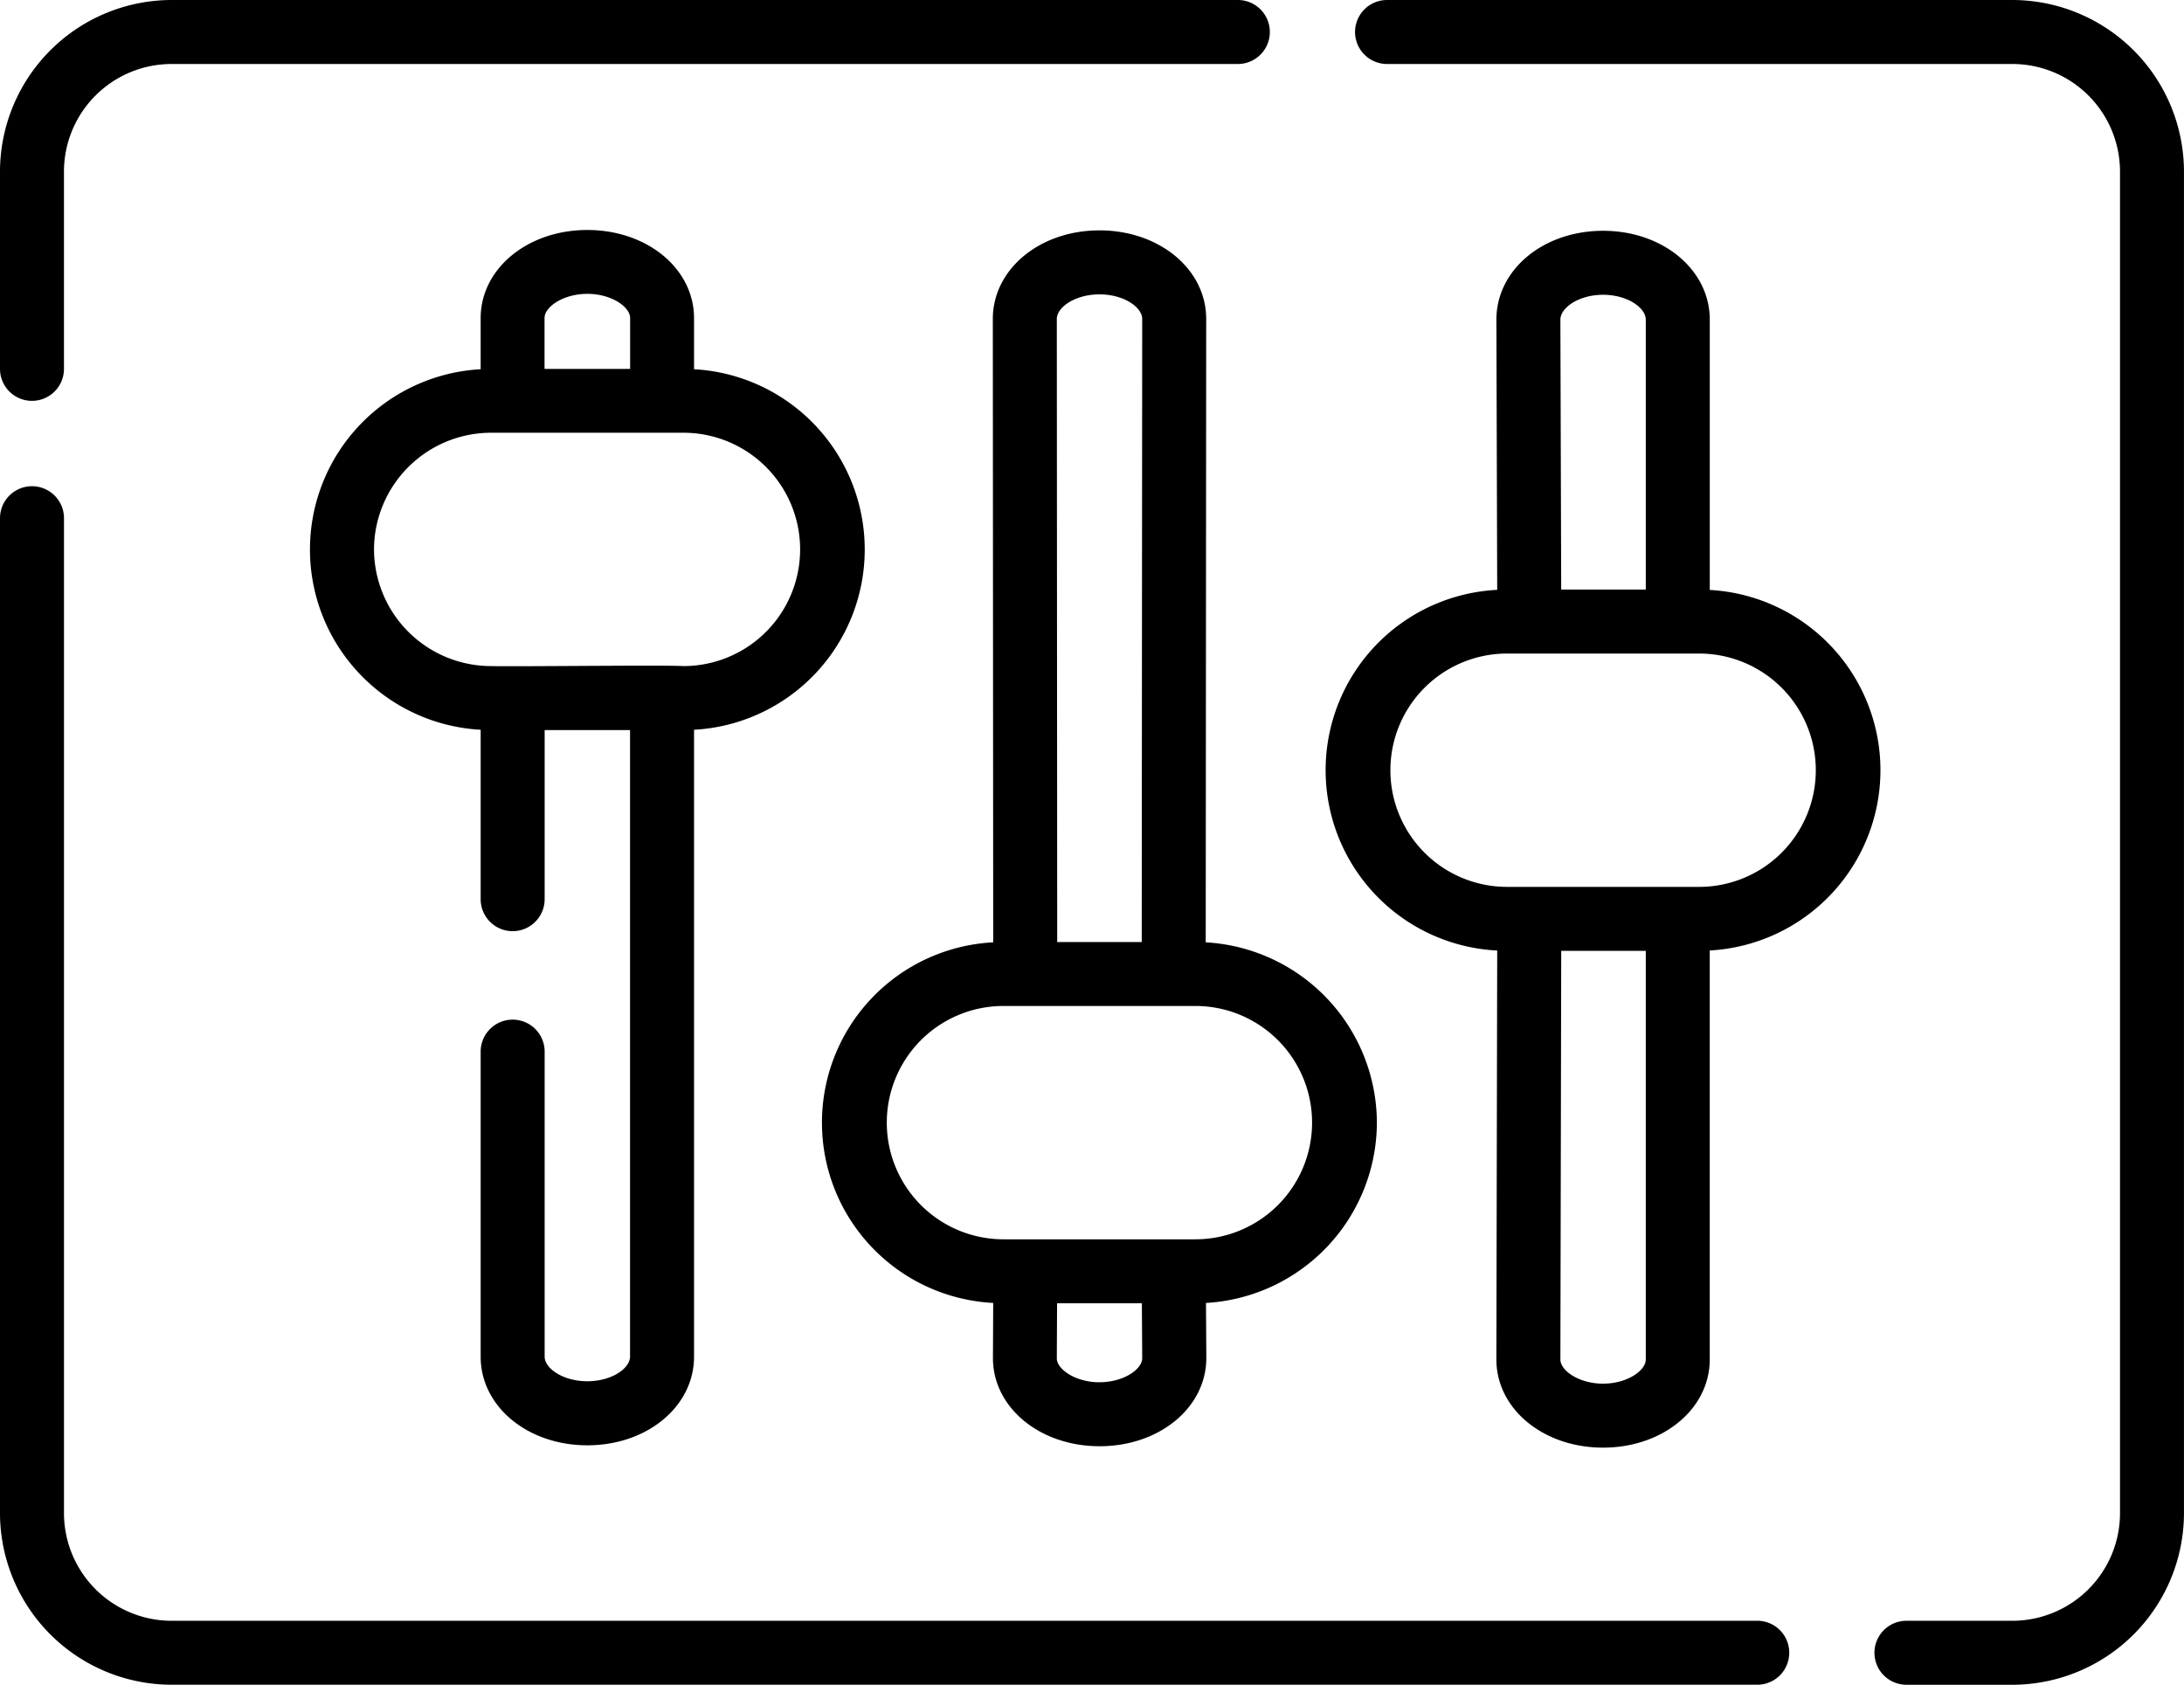
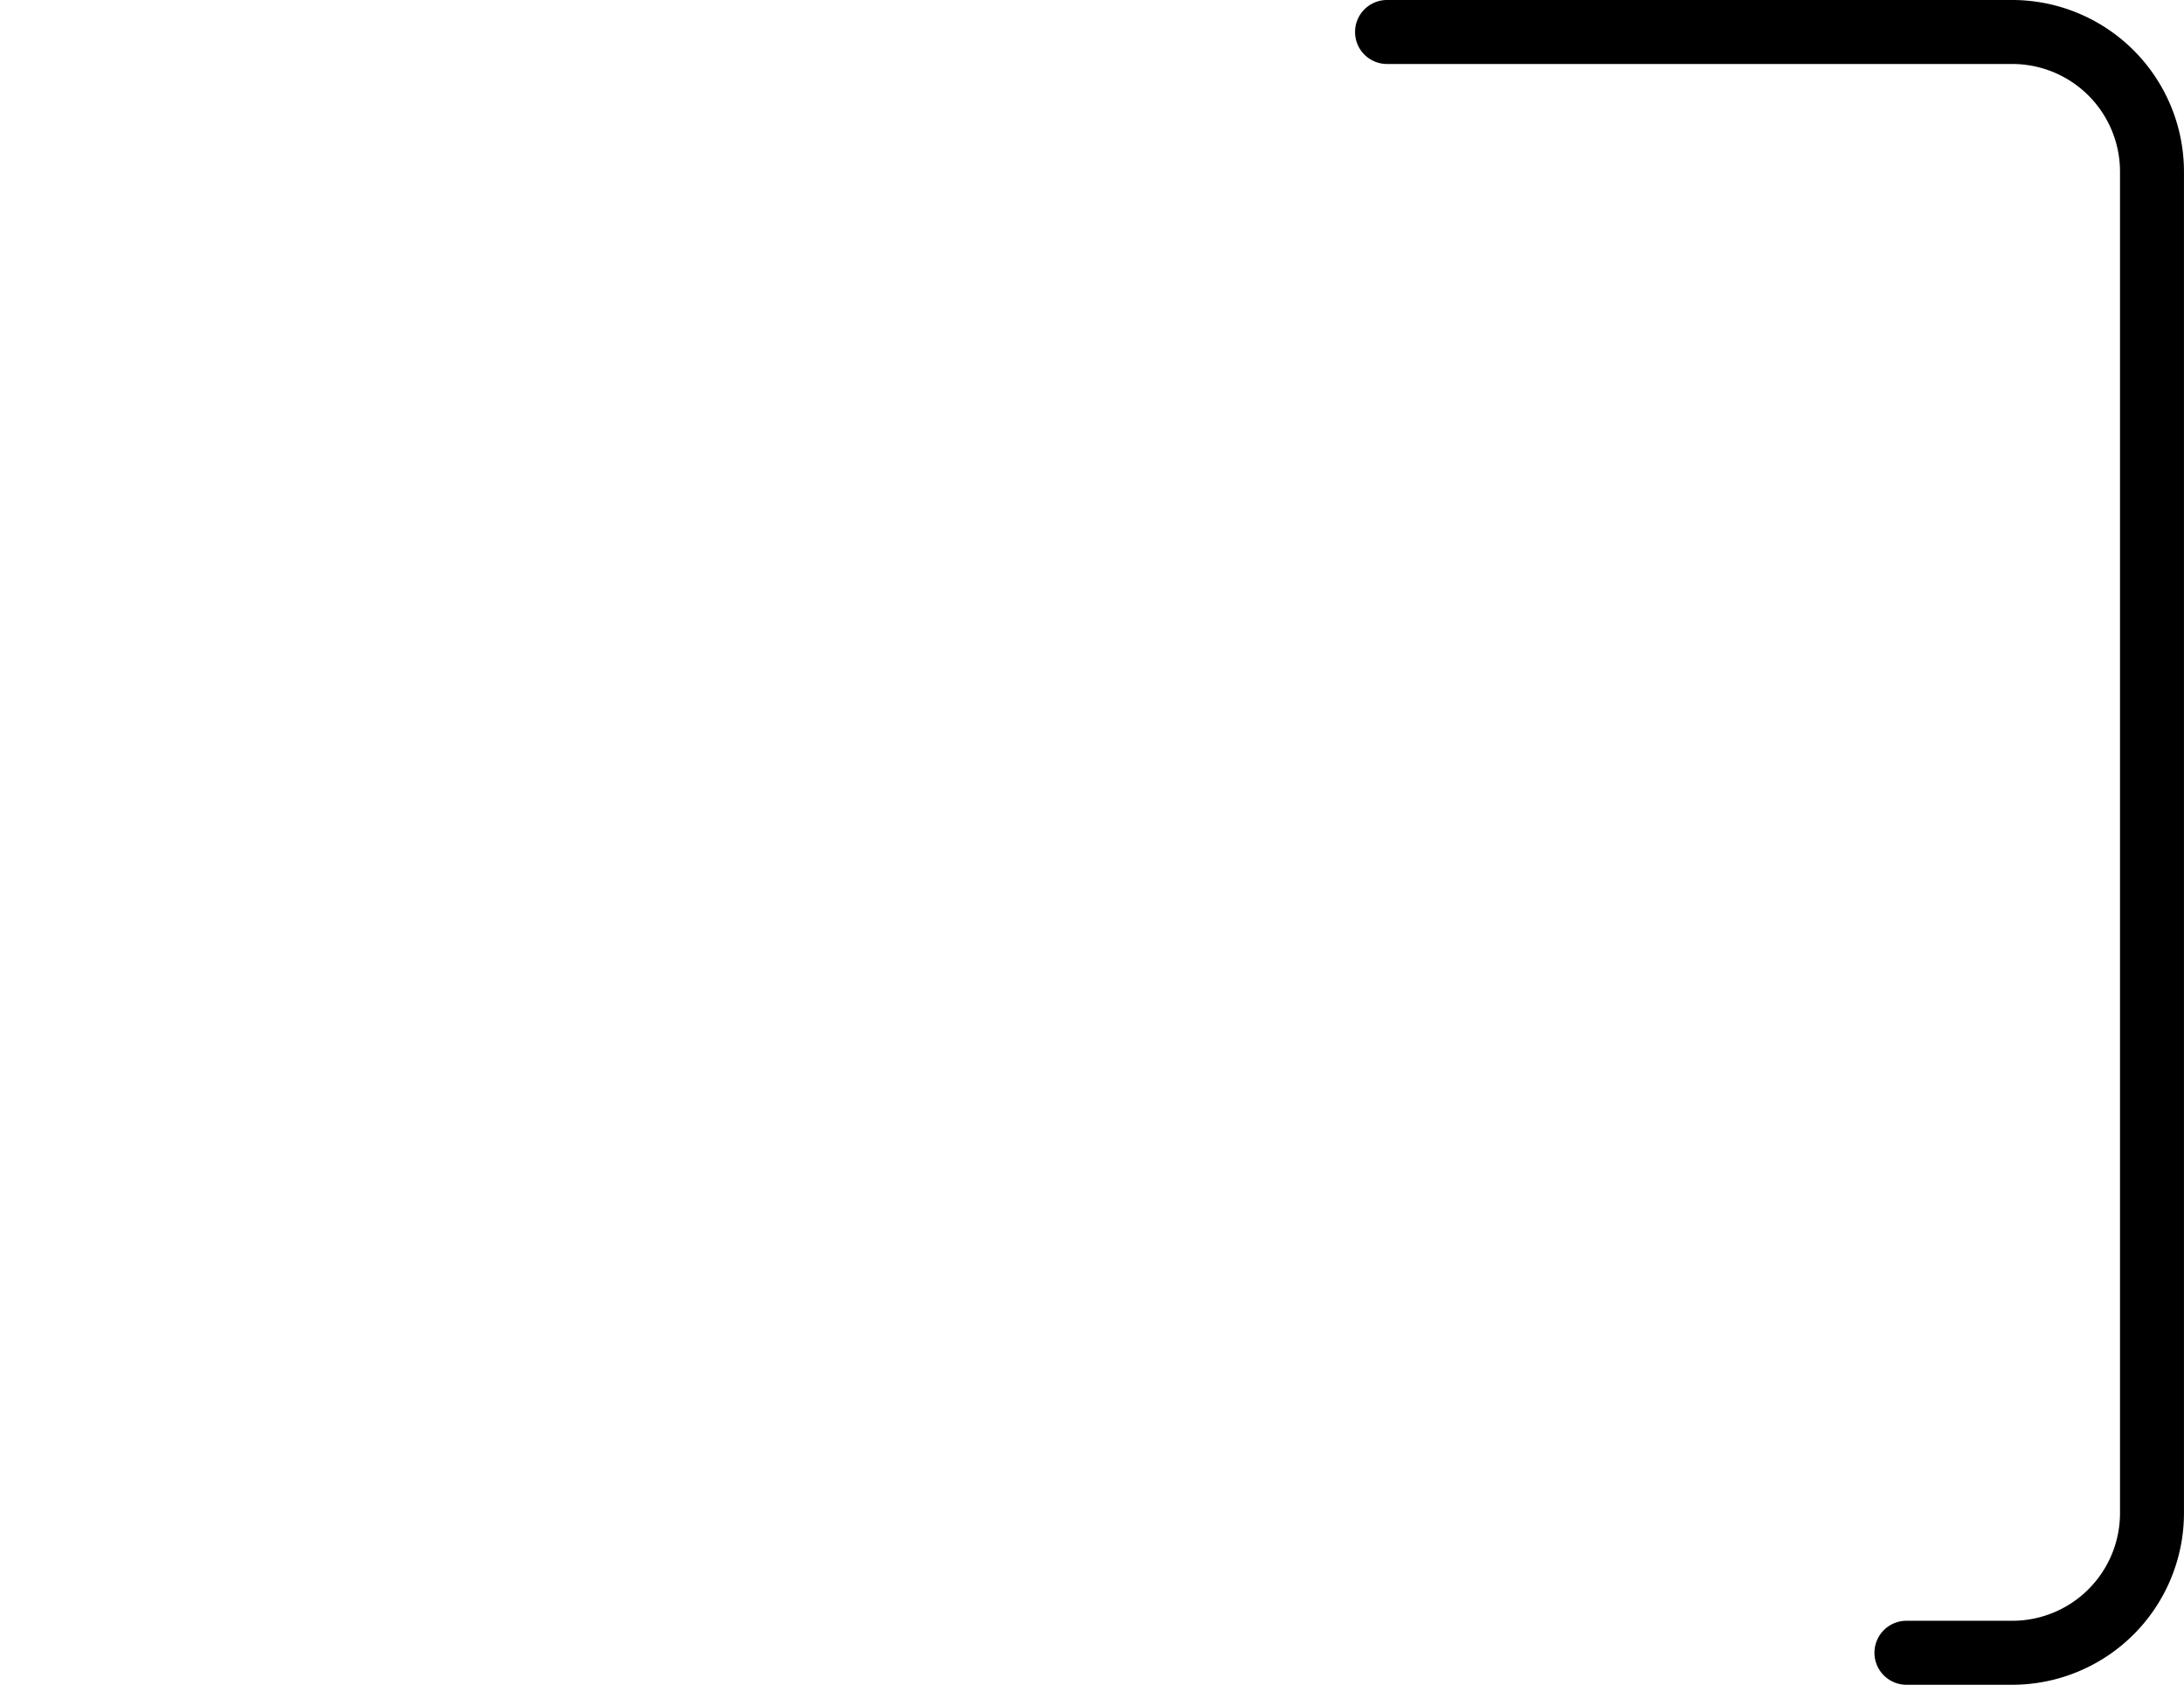
<svg xmlns="http://www.w3.org/2000/svg" width="73" height="56.318" viewBox="0 0 73 56.318">
  <g id="liro-teknik-4" transform="translate(-171 -3391.281)">
-     <path id="Path_4998" data-name="Path 4998" d="M1.069,71.9a1.069,1.069,0,0,0,1.069-1.069V64.227a3.6,3.6,0,0,1,3.61-3.588H41.375a1.069,1.069,0,0,0,0-2.139H5.749A5.744,5.744,0,0,0,0,64.227v6.606A1.069,1.069,0,0,0,1.069,71.9Z" transform="translate(171 3332.781)" />
-     <path id="Path_4999" data-name="Path 4999" d="M58.736,210.426H5.749a3.6,3.6,0,0,1-3.61-3.588V173.569a1.069,1.069,0,0,0-2.139,0v33.268a5.744,5.744,0,0,0,5.749,5.727H58.736a1.069,1.069,0,0,0,0-2.139Z" transform="translate(171 3235.035)" />
    <path id="Path_5000" data-name="Path 5000" d="M339.628,58.5H318.739a1.069,1.069,0,0,0,0,2.139h20.889a3.6,3.6,0,0,1,3.61,3.588v44.865a3.6,3.6,0,0,1-3.61,3.588H336.1a1.069,1.069,0,0,0,0,2.139h3.527a5.744,5.744,0,0,0,5.749-5.727V64.227A5.744,5.744,0,0,0,339.628,58.5Z" transform="translate(-101.377 3332.781)" />
-     <path id="Path_5001" data-name="Path 5001" d="M79.434,138.79a1.069,1.069,0,0,0-1.069,1.069v10.2c0,1.66,1.566,2.96,3.566,2.96s3.566-1.3,3.566-2.96V129.1a6.035,6.035,0,0,0,0-12.052v-1.708c0-1.653-1.566-2.947-3.566-2.947s-3.566,1.295-3.566,2.947v1.708a6.035,6.035,0,0,0,0,12.052v5.663a1.069,1.069,0,0,0,2.139,0v-5.652h2.854v20.946c0,.388-.61.821-1.427.821s-1.427-.433-1.427-.821v-10.2A1.069,1.069,0,0,0,79.434,138.79Zm2.5-24.262c.8,0,1.427.435,1.427.809v1.7H80.5v-1.7C80.5,114.962,81.127,114.528,81.931,114.528ZM74.8,123.071a3.916,3.916,0,0,1,3.924-3.9h6.419a3.9,3.9,0,1,1,0,7.8c-.627-.04-5.655.022-6.419,0A3.916,3.916,0,0,1,74.8,123.071Z" transform="translate(108.701 3286.576)" />
-     <path id="Path_5002" data-name="Path 5002" d="M211.266,142.336a6.056,6.056,0,0,0-5.721-6.027l.016-20.84c0-1.66-1.566-2.96-3.566-2.96s-3.566,1.3-3.566,2.961l.013,20.839a6.035,6.035,0,0,0,0,12.054l-.009,1.845c0,1.651,1.566,2.945,3.566,2.945s3.566-1.293,3.566-2.951l-.011-1.839A6.055,6.055,0,0,0,211.266,142.336Zm-9.271-27.688c.817,0,1.427.434,1.427.821l-.016,20.831h-2.825l-.013-20.83C200.568,115.081,201.178,114.648,201.995,114.648Zm0,36.367c-.8,0-1.427-.433-1.427-.8l.009-1.84h2.834l.011,1.835C203.422,150.581,202.8,151.014,201.995,151.014Zm3.209-4.779h-6.419a3.9,3.9,0,1,1,0-7.8H205.2a3.9,3.9,0,1,1,0,7.8Z" transform="translate(5.756 3286.473)" />
-     <path id="Path_5003" data-name="Path 5003" d="M323.623,124.612v-9.037c0-1.665-1.566-2.969-3.566-2.969s-3.566,1.3-3.566,2.972l.027,9.031a6.036,6.036,0,0,0,0,12.057l-.028,13.669c0,1.653,1.566,2.948,3.566,2.948s3.566-1.295,3.566-2.948V136.664a6.035,6.035,0,0,0,0-12.052Zm-3.566-9.867c.817,0,1.427.438,1.427.83V124.6h-2.827l-.027-9.025c0-.392.61-.83,1.427-.83Zm0,36.4c-.8,0-1.427-.435-1.427-.807l.028-13.662h2.826v13.66C321.484,150.709,320.861,151.144,320.057,151.144Zm3.21-16.607h-6.419a3.9,3.9,0,1,1,0-7.8h6.419a3.9,3.9,0,1,1,0,7.8Z" transform="translate(-95.474 3286.39)" />
  </g>
</svg>